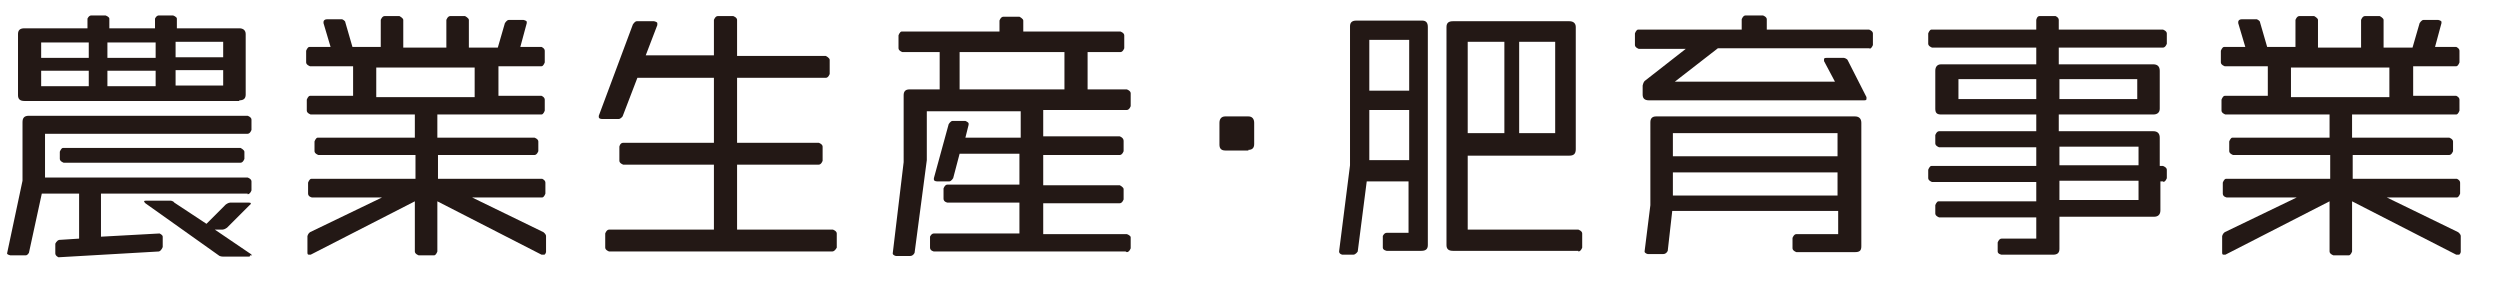
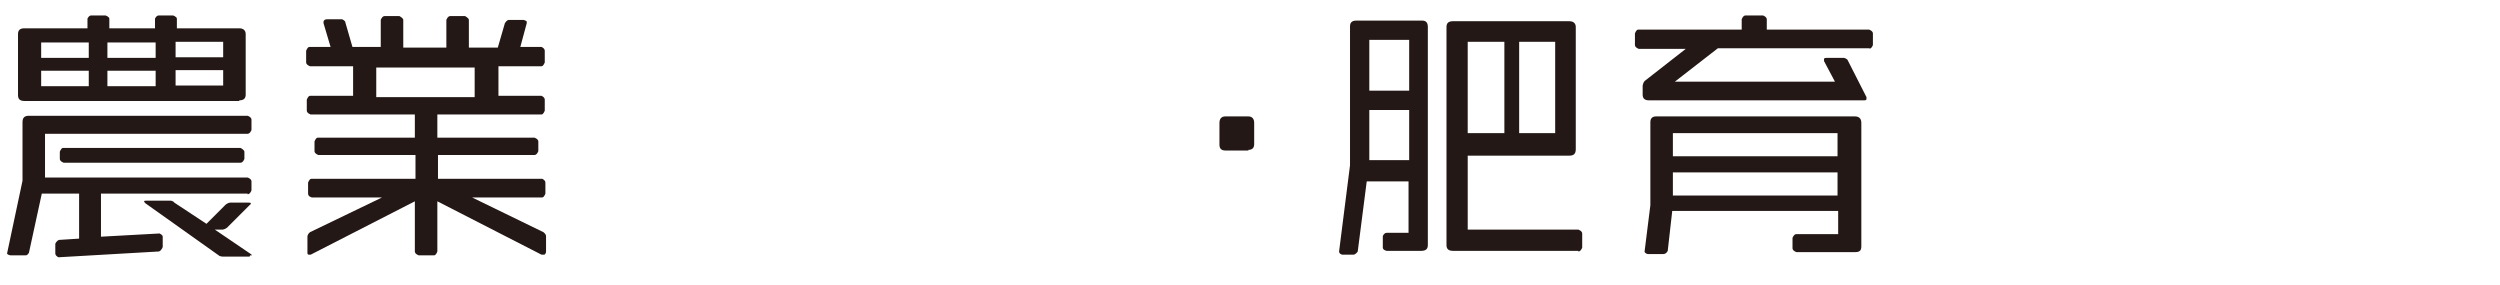
<svg xmlns="http://www.w3.org/2000/svg" id="_イヤー_2" viewBox="0 0 38.87 4.43">
  <defs>
    <style>.cls-1{fill:#231815;}</style>
  </defs>
  <g id="_イヤー_1-2">
    <g>
      <path class="cls-1" d="M3.85,3.01H1.57v.67l.91-.05s.05,.02,.05,.05v.16s-.02,.06-.06,.07l-1.56,.09s-.05-.02-.05-.06v-.15s.02-.05,.06-.06l.31-.02v-.7H.65l-.2,.92s-.02,.04-.05,.04H.16s-.05-.01-.05-.03l.24-1.13v-.91c0-.07,.03-.1,.1-.1H3.85s.06,.02,.06,.06v.16s-.02,.06-.06,.06H.7v.68H3.85s.06,.02,.06,.06v.14s-.02,.06-.06,.06Zm-.13-1.44H.38c-.07,0-.1-.03-.1-.09V.53c0-.06,.03-.09,.1-.09h.98v-.15s.02-.05,.06-.05h.22s.06,.02,.06,.05v.15h.71v-.15s.02-.05,.06-.05h.22s.06,.02,.06,.05v.15h.97c.06,0,.1,.03,.1,.09v.94c0,.06-.03,.09-.1,.09ZM1.38,.66H.64v.24h.74v-.24Zm0,.44H.64v.24h.74v-.24Zm2.36,1.43H.99s-.06-.02-.06-.06v-.11s.02-.06,.05-.06H3.74s.06,.03,.06,.06v.11s-.02,.06-.06,.06ZM2.42,.66h-.75v.24h.75v-.24Zm0,.44h-.75v.24h.75v-.24Zm1.46,2.89h-.41s-.05,0-.07-.02l-1.14-.81s-.02-.02-.02-.03c0,0,0-.01,.03-.01h.38s.04,0,.06,.03l.5,.33,.3-.3s.04-.03,.07-.03h.28s.04,0,.04,.01c0,0,0,.02-.02,.03l-.35,.35s-.04,.03-.07,.03h-.12l.56,.38s.02,.02,.02,.02-.01,0-.03,0Zm-.41-3.34h-.74v.24h.74v-.24Zm0,.44h-.74v.24h.74v-.24Z" />
      <path class="cls-1" d="M8.44,3.96s-.02,0-.02,0l-1.62-.83v.78s-.02,.06-.05,.06h-.24s-.06-.02-.06-.06v-.78l-1.62,.83s-.02,0-.03,0c-.02,0-.02-.02-.02-.04v-.25s.01-.04,.04-.06l1.12-.54h-1.09s-.06-.01-.06-.06v-.17s.02-.06,.05-.06h1.62v-.37h-1.51s-.06-.02-.06-.06v-.15s.02-.06,.05-.06h1.51v-.36h-1.62s-.06-.02-.06-.06v-.17s.02-.06,.05-.06h.67v-.46h-.67s-.06-.02-.06-.06v-.18s.02-.06,.05-.06h.33l-.11-.37s0-.02,0-.02c0-.02,.02-.04,.05-.04h.24s.05,.02,.05,.05l.11,.38h.44V.31s.02-.06,.06-.06h.23s.06,.03,.06,.06v.43h.67V.31s.02-.06,.06-.06h.23s.06,.03,.06,.06v.43h.45l.11-.38s.03-.05,.06-.05h.23s.05,.01,.05,.03c0,0,0,.02,0,.02l-.1,.37h.33s.05,.02,.05,.06v.18s-.02,.06-.05,.06h-.67v.46h.67s.05,.02,.05,.06v.17s-.02,.06-.05,.06h-1.62v.36h1.51s.06,.02,.06,.06v.15s-.02,.06-.06,.06h-1.5v.37h1.62s.05,.02,.05,.06v.17s-.02,.06-.05,.06h-1.09l1.11,.54s.04,.03,.04,.06v.25s-.01,.04-.03,.04Zm-1.06-2.91h-1.53v.46h1.53v-.46Z" />
-       <path class="cls-1" d="M12.95,3.91h-3.48s-.06-.02-.06-.06v-.22s.02-.06,.06-.06h1.63v-1.01h-1.41s-.06-.02-.06-.06v-.22s.01-.06,.06-.06h1.41V1.21h-1.19l-.23,.6s-.03,.04-.06,.04h-.26s-.05,0-.05-.03c0,0,0-.02,0-.02l.53-1.42s.03-.05,.06-.05h.27s.05,.01,.05,.03c0,0,0,.02,0,.03l-.18,.47h1.06V.31s.02-.06,.06-.06h.24s.06,.02,.06,.06V.87h1.38s.06,.03,.06,.06v.22s-.02,.06-.06,.06h-1.38v1.01h1.27s.06,.02,.06,.06v.22s-.02,.06-.06,.06h-1.27v1.01h1.49s.06,.02,.06,.06v.22s-.03,.06-.07,.06Z" />
-       <path class="cls-1" d="M17.5,3.91h-2.98s-.06-.01-.06-.06v-.17s.02-.05,.06-.05h1.33v-.48h-1.12s-.06-.01-.06-.06v-.16s.02-.06,.06-.06h1.12v-.48h-.93l-.1,.38s-.03,.05-.06,.05h-.19s-.05,0-.05-.03c0,0,0-.01,0-.02l.23-.84s.03-.05,.06-.05h.2s.05,.02,.05,.04c0,0,0,0,0,.02l-.05,.2h.86v-.41h-1.46v.76l-.19,1.44s-.02,.05-.07,.05h-.22s-.05-.01-.05-.04l.17-1.42V1.48c0-.06,.03-.09,.09-.09h.47V.81h-.58s-.06-.02-.06-.06v-.2s.02-.06,.05-.06h1.52v-.17s.02-.06,.06-.06h.25s.06,.03,.06,.06v.17h1.51s.06,.02,.06,.06v.2s-.02,.06-.06,.06h-.51v.58h.61s.06,.02,.06,.06v.2s-.02,.06-.06,.06h-1.3v.41h1.19s.06,.02,.06,.07v.16s-.02,.06-.06,.06h-1.19v.47h1.19s.06,.03,.06,.06v.16s-.02,.06-.06,.06h-1.19v.48h1.3s.06,.02,.06,.05v.17s-.02,.06-.06,.06Zm-.95-3.1h-1.63v.58h1.63V.81Z" />
      <path class="cls-1" d="M19.41,2.34h-.36c-.06,0-.09-.03-.09-.09v-.34c0-.06,.03-.1,.09-.1h.36c.06,0,.09,.04,.09,.1v.33c0,.06-.03,.09-.09,.09Z" />
      <path class="cls-1" d="M22.11,3.9h-.55s-.06-.01-.06-.05v-.18s.02-.05,.06-.05h.34v-.8h-.65l-.14,1.09s-.03,.05-.07,.05h-.17s-.05-.01-.05-.05l.17-1.34V.41c0-.06,.03-.09,.1-.09h1.02c.06,0,.09,.03,.09,.1V3.81c0,.06-.03,.09-.1,.09Zm-.2-3.28h-.62v.79h.62V.62Zm0,1.09h-.62v.78h.62v-.78Zm2.63,2.19h-1.95c-.07,0-.1-.03-.1-.09V.42c0-.06,.03-.09,.1-.09h1.81c.06,0,.1,.03,.1,.09v1.9c0,.07-.03,.1-.1,.1h-1.58v1.15h1.72s.06,.02,.06,.06v.22s-.02,.06-.06,.06Zm-1.15-3.25h-.57v1.42h.57V.66Zm.79,0h-.56v1.42h.56V.66Z" />
      <path class="cls-1" d="M29.08,.75h-2.37l-.67,.52h2.49l-.17-.32s0-.02,0-.03c0-.02,.02-.02,.05-.02h.26s.05,.01,.06,.04l.29,.57s0,.02,0,.03c0,.02-.02,.02-.05,.02h-3.33c-.07,0-.1-.03-.1-.09v-.14s.01-.05,.03-.07l.64-.5h-.73s-.06-.02-.06-.06v-.18s.02-.06,.05-.06h1.61v-.16s.02-.06,.06-.06h.27s.06,.02,.06,.06v.16h1.59s.06,.02,.06,.06v.18s-.02,.06-.06,.06Zm-.25,3.17h-.9s-.06-.02-.06-.06v-.16s.02-.06,.06-.06h.65v-.36h-2.58l-.07,.62s-.02,.05-.07,.05h-.24s-.05-.01-.05-.04l.09-.72V1.9c0-.06,.03-.09,.09-.09h3.09c.06,0,.1,.03,.1,.1v1.92c0,.07-.03,.09-.1,.09Zm-.26-1.85h-2.56v.36h2.56v-.36Zm0,.61h-2.56v.36h2.56v-.36Z" />
-       <path class="cls-1" d="M33.64,2.82h-.05v.45c0,.07-.04,.1-.1,.1h-1.47v.5c0,.06-.03,.09-.1,.09h-.8s-.06-.01-.06-.05v-.14s.02-.06,.06-.06h.54v-.33h-1.51s-.06-.02-.06-.06v-.13s.02-.06,.05-.06h1.52v-.3h-1.62s-.06-.02-.06-.06v-.13s.02-.06,.05-.06h1.63v-.29h-1.51s-.06-.02-.06-.06v-.13s.02-.06,.06-.06h1.51v-.26h-1.48c-.07,0-.09-.03-.09-.09v-.59c0-.06,.03-.1,.09-.1h1.48v-.26h-1.62s-.06-.02-.06-.06v-.16s.02-.06,.05-.06h1.63v-.15s.01-.06,.05-.06h.25s.05,.02,.05,.06v.15h1.62s.06,.02,.06,.06v.16s-.02,.06-.06,.06h-1.62v.26h1.47c.06,0,.1,.03,.1,.1v.59c0,.06-.04,.09-.1,.09h-1.47v.26h1.47c.06,0,.1,.03,.1,.1v.44h.05s.06,.02,.06,.06v.13s-.02,.06-.06,.06Zm-1.98-1.59h-1.21v.31h1.21v-.31Zm1.57,0h-1.21v.31h1.21v-.31Zm.02,1.05h-1.23v.29h1.23v-.29Zm0,.53h-1.23v.3h1.23v-.3Z" />
-       <path class="cls-1" d="M38.21,3.96s-.02,0-.02,0l-1.62-.83v.78s-.02,.06-.05,.06h-.24s-.06-.02-.06-.06v-.78l-1.62,.83s-.02,0-.03,0c-.02,0-.02-.02-.02-.04v-.25s.01-.04,.04-.06l1.12-.54h-1.09s-.06-.01-.06-.06v-.17s.02-.06,.05-.06h1.62v-.37h-1.51s-.06-.02-.06-.06v-.15s.02-.06,.05-.06h1.51v-.36h-1.62s-.06-.02-.06-.06v-.17s.02-.06,.05-.06h.67v-.46h-.67s-.06-.02-.06-.06v-.18s.02-.06,.05-.06h.33l-.11-.37s0-.02,0-.02c0-.02,.02-.04,.05-.04h.24s.05,.02,.05,.05l.11,.38h.44V.31s.02-.06,.06-.06h.23s.06,.03,.06,.06v.43h.67V.31s.02-.06,.06-.06h.23s.06,.03,.06,.06v.43h.45l.11-.38s.03-.05,.06-.05h.23s.05,.01,.05,.03c0,0,0,.02,0,.02l-.1,.37h.33s.05,.02,.05,.06v.18s-.02,.06-.05,.06h-.67v.46h.67s.05,.02,.05,.06v.17s-.02,.06-.05,.06h-1.62v.36h1.51s.06,.02,.06,.06v.15s-.02,.06-.06,.06h-1.5v.37h1.62s.05,.02,.05,.06v.17s-.02,.06-.05,.06h-1.09l1.11,.54s.04,.03,.04,.06v.25s-.01,.04-.03,.04Zm-1.06-2.91h-1.53v.46h1.53v-.46Z" />
    </g>
  </g>
</svg>